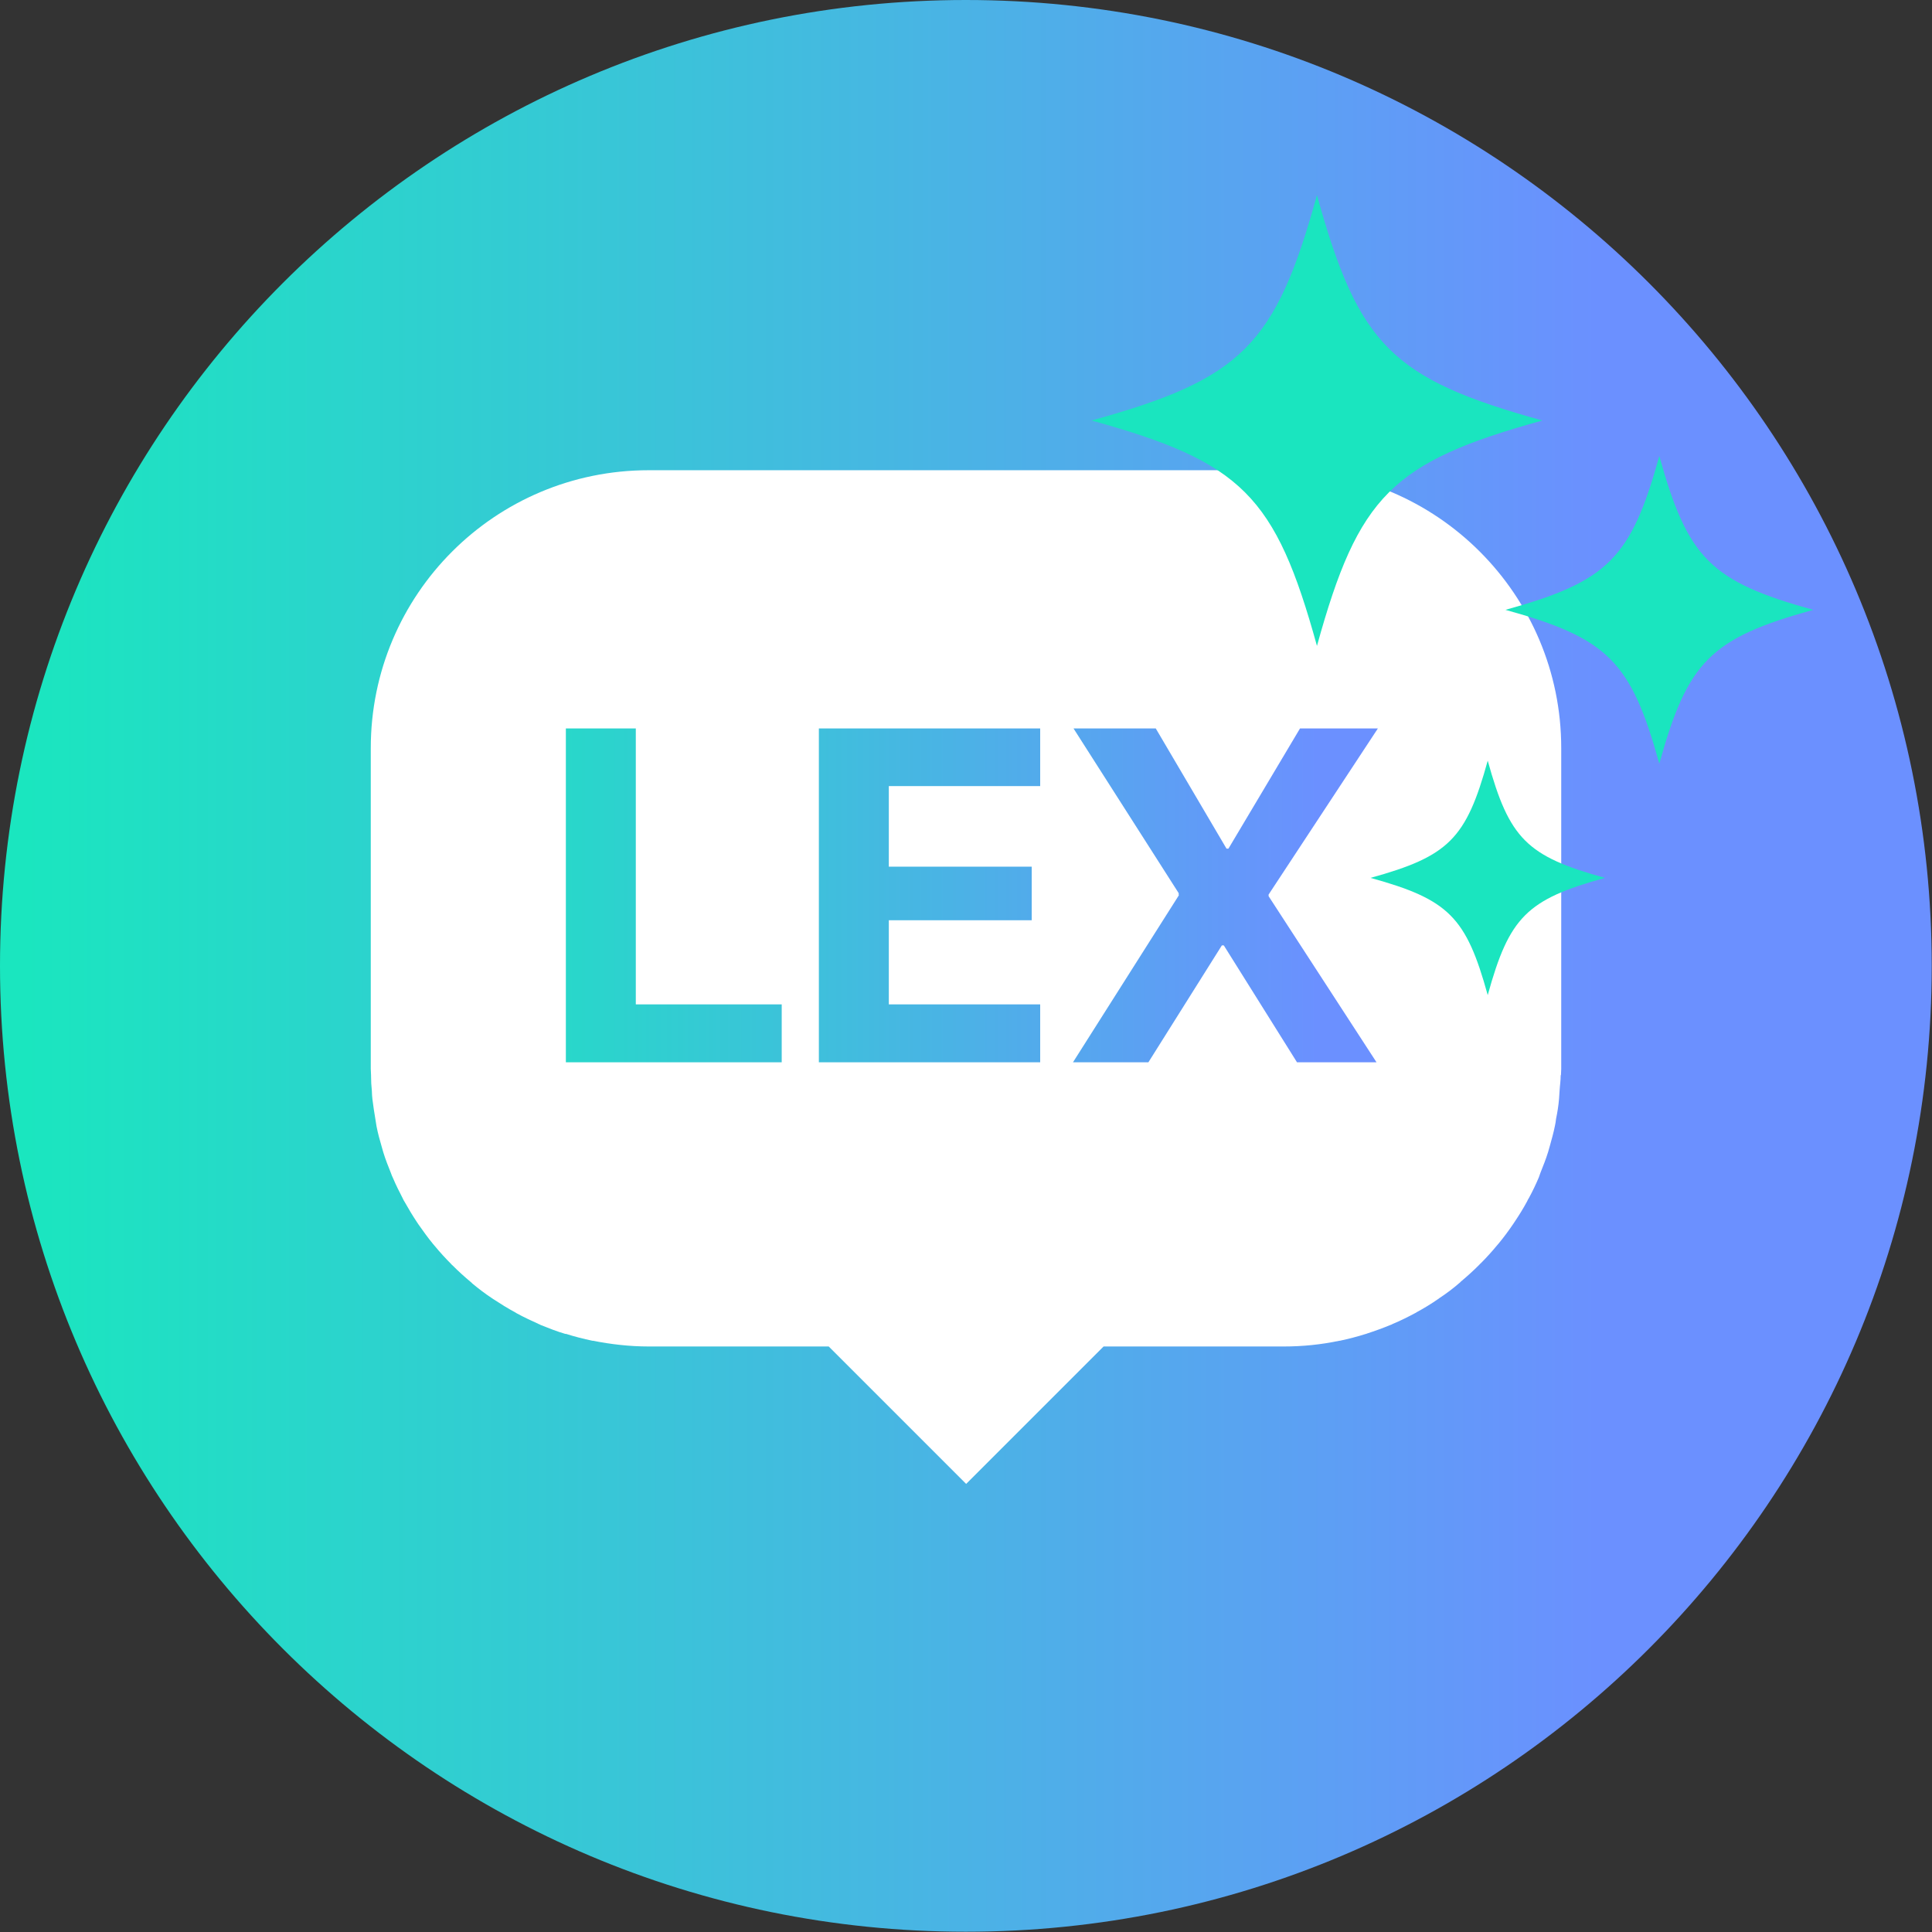
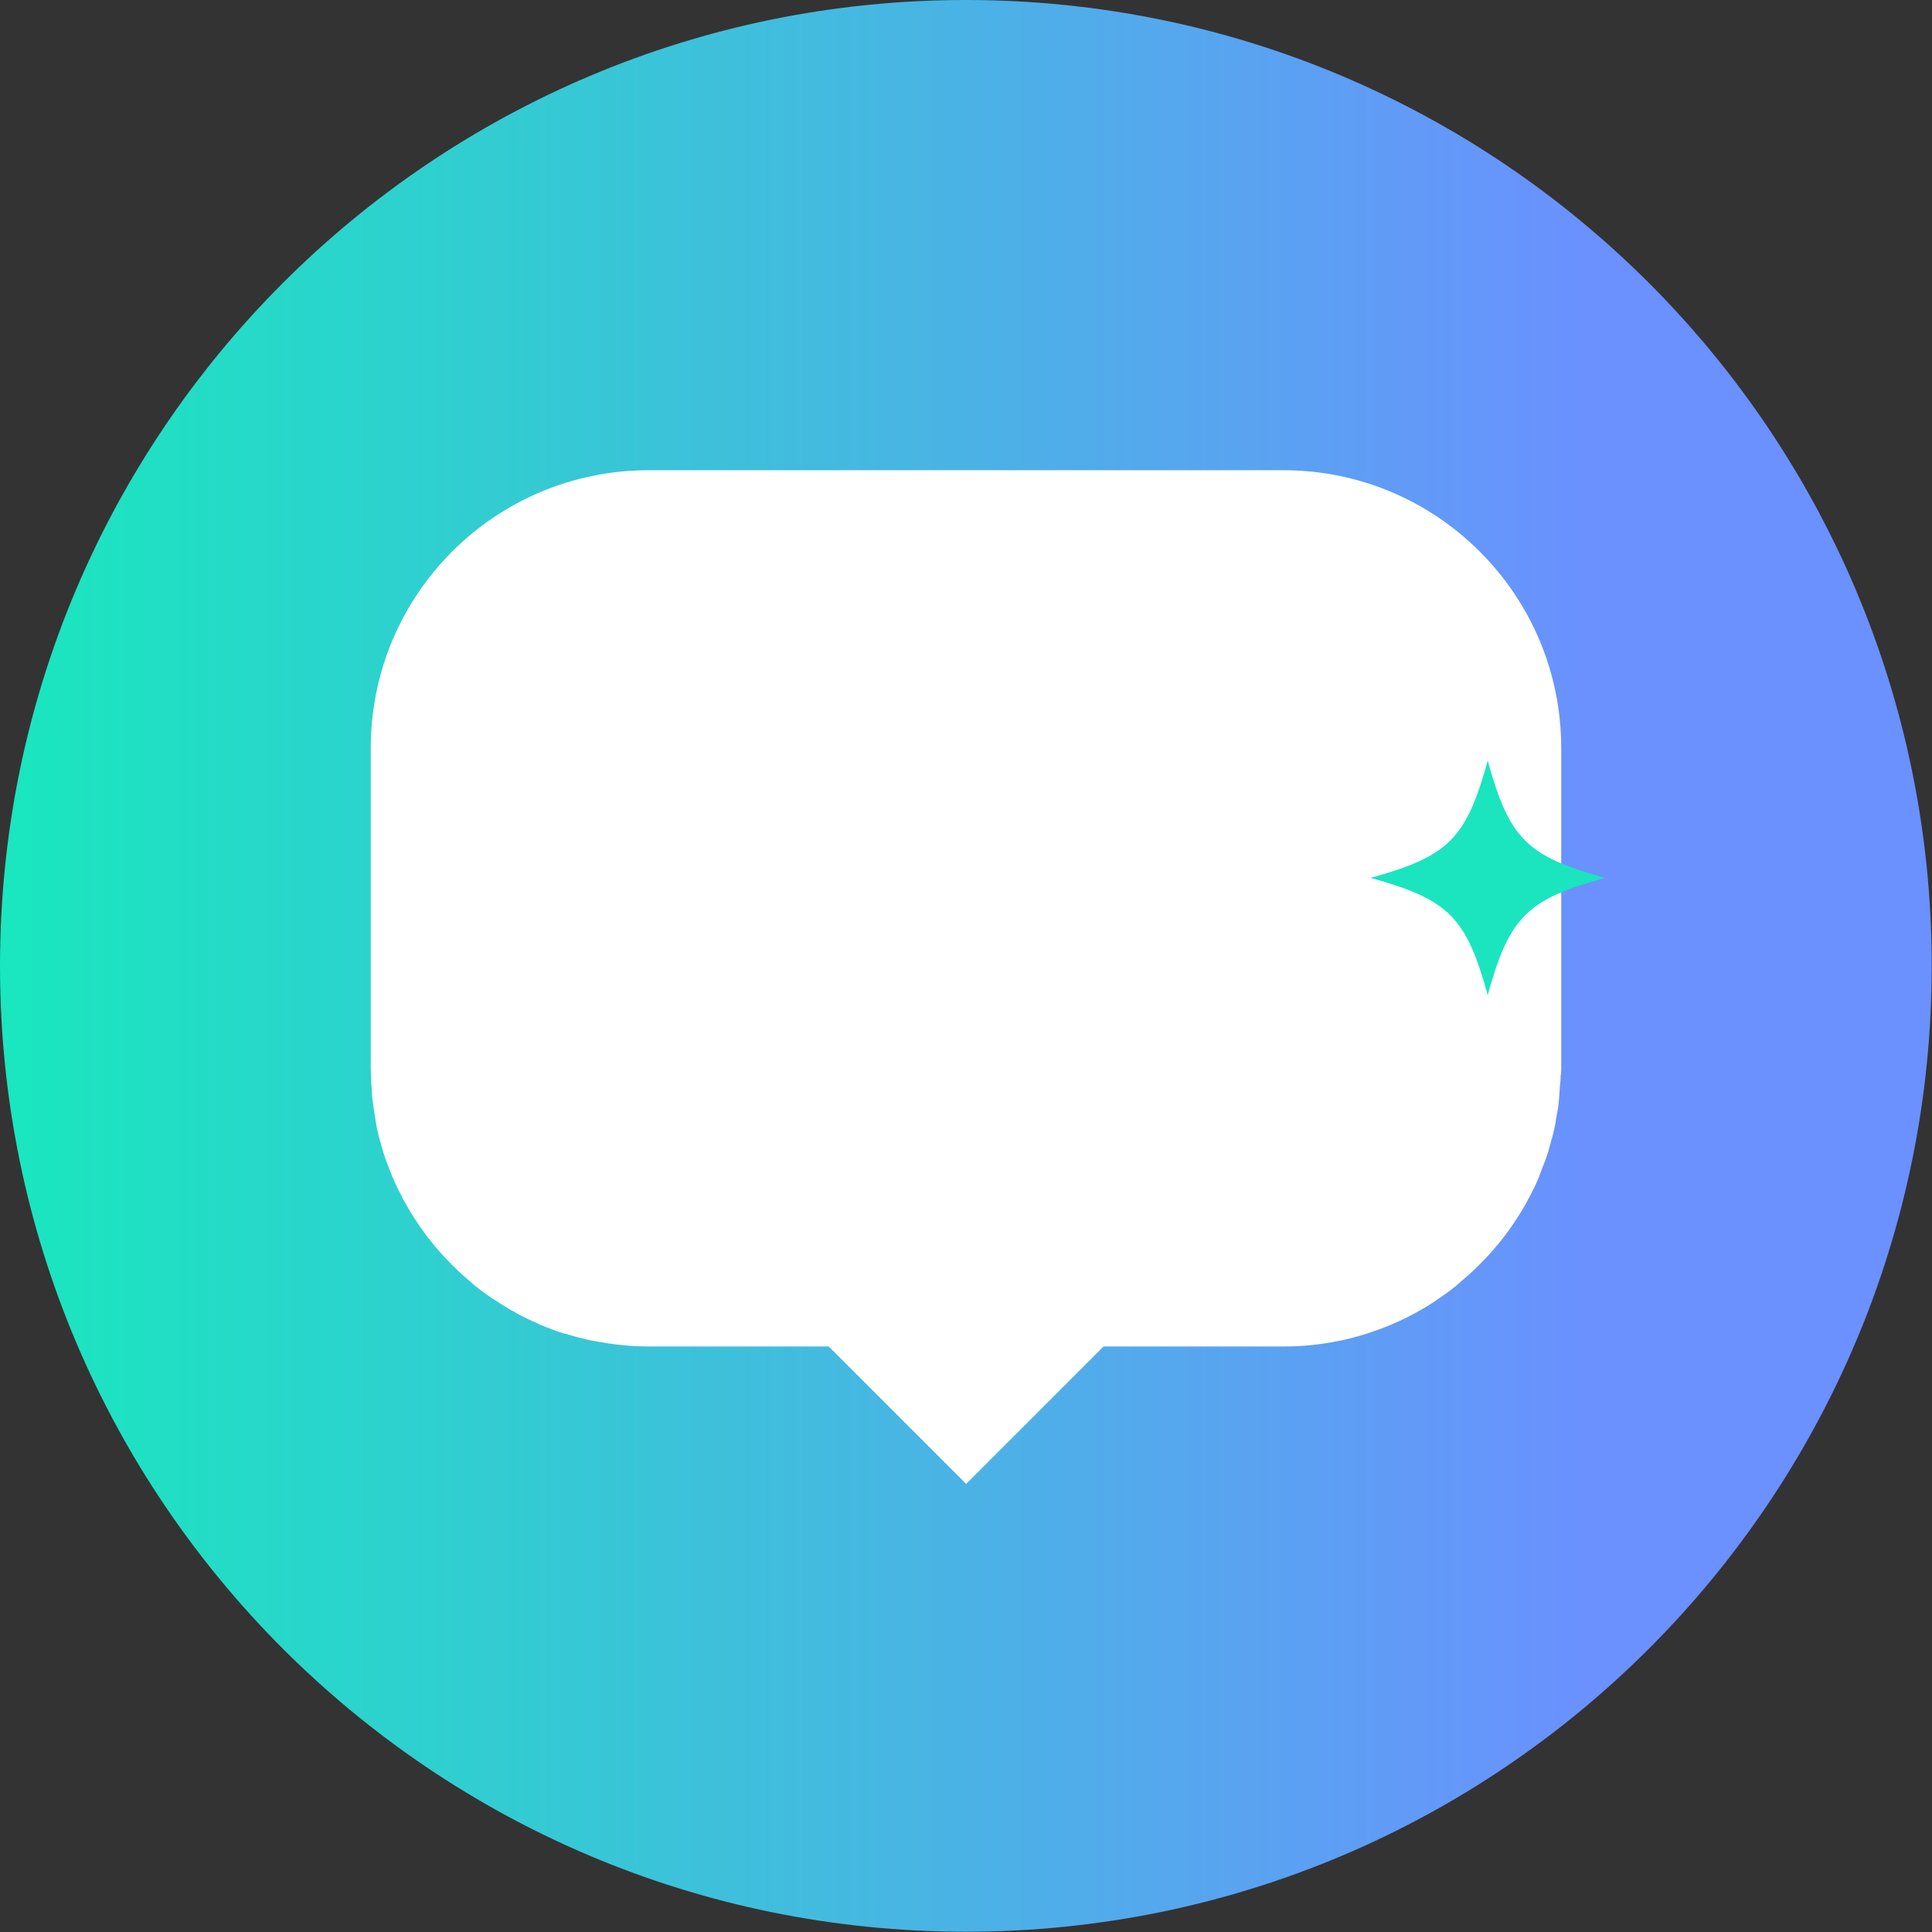
<svg xmlns="http://www.w3.org/2000/svg" xmlns:xlink="http://www.w3.org/1999/xlink" id="Layer_1" viewBox="0 0 70.71 70.71">
  <rect x="0" y="0" width="70.71" height="70.71" fill="#333333" stroke="none" />
  <defs>
    <style>.cls-1{clip-path:url(#clippath);}.cls-2{fill:none;}.cls-2,.cls-3,.cls-4,.cls-5,.cls-6{stroke-width:0px;}.cls-3{fill:#1ae5bf;}.cls-4{fill:url(#linear-gradient);}.cls-7{clip-path:url(#clippath-1);}.cls-8{clip-path:url(#clippath-2);}.cls-5{fill:url(#linear-gradient-2);}.cls-6{fill:#fff;}</style>
    <clipPath id="clippath">
      <path class="cls-2" d="M35.35,0C15.83,0,0,15.83,0,35.35s15.83,35.35,35.35,35.35,35.35-15.83,35.35-35.35S54.88,0,35.35,0Z" />
    </clipPath>
    <linearGradient id="linear-gradient" x1="-469.34" y1="555.75" x2="-468.34" y2="555.75" gradientTransform="translate(33186.62 39332.17) scale(70.71 -70.71)" gradientUnits="userSpaceOnUse">
      <stop offset="0" stop-color="#1ae6bf" />
      <stop offset=".02" stop-color="#1ae6bf" />
      <stop offset=".83" stop-color="#6b90ff" />
      <stop offset="1" stop-color="#6b90ff" />
    </linearGradient>
    <clipPath id="clippath-1">
      <rect class="cls-2" width="70.71" height="70.71" />
    </clipPath>
    <linearGradient id="linear-gradient-2" x1="-464.47" y1="560.36" x2="-463.47" y2="560.36" gradientTransform="translate(19062.03 23012.55) scale(41.01 -41.01)" xlink:href="#linear-gradient" />
    <clipPath id="clippath-2">
      <rect class="cls-2" width="70.71" height="70.71" />
    </clipPath>
  </defs>
  <g class="cls-1">
    <rect class="cls-4" y="0" width="70.71" height="70.71" />
  </g>
  <g class="cls-7">
-     <path class="cls-6" d="M57.13,39.36c0-.08.01-.16.01-.24v-11.74c0-5.61-4.55-10.17-10.17-10.17h-23.23c-5.62,0-10.17,4.55-10.17,10.17v11.74c0,.08.01.16.01.24v.02c0,.18.01.37.03.55,0,.1.01.2.02.3.03.25.07.5.11.74.01.08.03.17.04.25.05.26.12.51.19.75.02.07.04.14.06.21.08.26.18.51.28.76.02.06.04.11.07.17.11.26.23.5.36.75.02.04.04.09.07.13.14.25.29.5.45.74.02.03.04.06.06.09.17.24.34.48.53.71.02.02.04.05.06.07.19.23.39.45.6.66.02.02.03.04.05.05.22.22.44.42.68.62.01.01.03.02.04.04.24.2.49.39.75.56.01,0,.02.02.03.02.26.17.53.34.81.49,0,0,.02.01.03.02.27.15.56.28.84.41.01,0,.03.01.04.02.3.12.6.24.91.33,0,0,.02,0,.03,0,.31.1.63.18.96.25,0,0,.01,0,.02,0,.66.13,1.34.21,2.04.21h6.59l5.03,5.03h0s0,0,0,0l5.03-5.03h6.59c.7,0,1.38-.07,2.04-.21,0,0,.01,0,.02,0,.32-.07.64-.15.95-.25.01,0,.02,0,.03-.01.31-.1.61-.21.9-.33.01,0,.03-.01.04-.02.29-.12.57-.26.85-.41.01,0,.02-.01.03-.02.28-.15.54-.31.8-.49.01,0,.02-.02.04-.03.26-.17.51-.36.74-.56.01-.01.03-.02.04-.04.24-.2.46-.4.68-.62.02-.02.03-.04.05-.05.21-.21.41-.43.6-.66.02-.02.04-.05.06-.07.19-.23.36-.46.53-.71.02-.03.04-.06.06-.09.16-.24.31-.48.45-.74.02-.04.04-.09.07-.13.13-.24.25-.49.36-.75.02-.06.04-.11.06-.17.1-.25.2-.5.28-.76.02-.07.04-.14.06-.21.07-.25.14-.5.19-.75.02-.08.03-.17.04-.25.05-.24.09-.49.11-.74.01-.1.01-.2.02-.3.01-.18.04-.36.04-.55v-.02Z" />
+     <path class="cls-6" d="M57.13,39.36c0-.08.01-.16.01-.24v-11.74c0-5.61-4.55-10.17-10.17-10.17h-23.23c-5.62,0-10.17,4.55-10.17,10.17v11.74c0,.08.01.16.01.24v.02c0,.18.01.37.03.55,0,.1.01.2.02.3.03.25.07.5.11.74.01.08.03.17.04.25.05.26.12.51.19.75.02.07.04.14.06.21.08.26.18.51.28.76.02.06.04.11.07.17.11.26.23.5.36.75.02.04.04.09.07.13.14.25.29.5.45.74.02.03.04.06.06.09.17.24.34.48.53.71.02.02.04.05.06.07.19.23.39.45.6.66.02.02.03.04.05.05.22.22.44.42.68.62.01.01.03.02.04.04.24.2.49.39.75.56.01,0,.02.02.03.02.26.17.53.34.81.49,0,0,.02.01.03.02.27.15.56.28.84.41.01,0,.03.01.04.02.3.12.6.24.91.33,0,0,.02,0,.03,0,.31.1.63.18.96.25,0,0,.01,0,.02,0,.66.13,1.34.21,2.04.21h6.59l5.03,5.03h0l5.03-5.03h6.59c.7,0,1.38-.07,2.04-.21,0,0,.01,0,.02,0,.32-.07.64-.15.95-.25.01,0,.02,0,.03-.01.31-.1.61-.21.9-.33.01,0,.03-.01.04-.02.29-.12.57-.26.85-.41.01,0,.02-.01.03-.02.28-.15.54-.31.8-.49.01,0,.02-.02.04-.03.26-.17.51-.36.74-.56.01-.01.03-.02.04-.04.24-.2.46-.4.68-.62.02-.02.03-.04.05-.05.21-.21.41-.43.6-.66.02-.02.04-.05.06-.07.19-.23.36-.46.53-.71.02-.03.04-.06.06-.09.16-.24.31-.48.45-.74.02-.04.04-.09.07-.13.13-.24.25-.49.36-.75.02-.06.04-.11.06-.17.1-.25.2-.5.28-.76.02-.07.04-.14.06-.21.07-.25.14-.5.19-.75.02-.08.03-.17.04-.25.05-.24.09-.49.11-.74.01-.1.01-.2.02-.3.01-.18.04-.36.04-.55v-.02Z" />
  </g>
-   <path class="cls-5" d="M28.61,38.88h-7.9v-12.22h2.56v10.1h5.34v2.12ZM38.07,38.88h-8.1v-12.22h8.1v2.11h-5.54v2.95h5.23v1.96h-5.23v3.08h5.54v2.12ZM43.14,32.76v-.07l-3.85-6.03h3.01l2.59,4.4h.07l2.62-4.4h2.85l-4,6.08v.06l3.95,6.08h-2.91l-2.68-4.28h-.07l-2.69,4.28h-2.76l3.88-6.12Z" />
  <g class="cls-8">
-     <path class="cls-3" d="M56.45,15.39c-5.5,1.52-6.73,2.75-8.25,8.25-1.52-5.5-2.75-6.73-8.25-8.25,5.5-1.52,6.73-2.75,8.25-8.25,1.52,5.5,2.75,6.73,8.25,8.25" />
-     <path class="cls-3" d="M66.36,22.32c-3.75,1.04-4.59,1.88-5.63,5.63-1.04-3.75-1.88-4.59-5.63-5.63,3.75-1.04,4.59-1.88,5.63-5.63,1.04,3.75,1.88,4.59,5.63,5.63" />
    <path class="cls-3" d="M58.74,32.13c-2.86.79-3.5,1.43-4.29,4.29-.79-2.86-1.43-3.5-4.29-4.29,2.86-.79,3.5-1.43,4.29-4.29.79,2.86,1.43,3.5,4.29,4.29" />
  </g>
</svg>